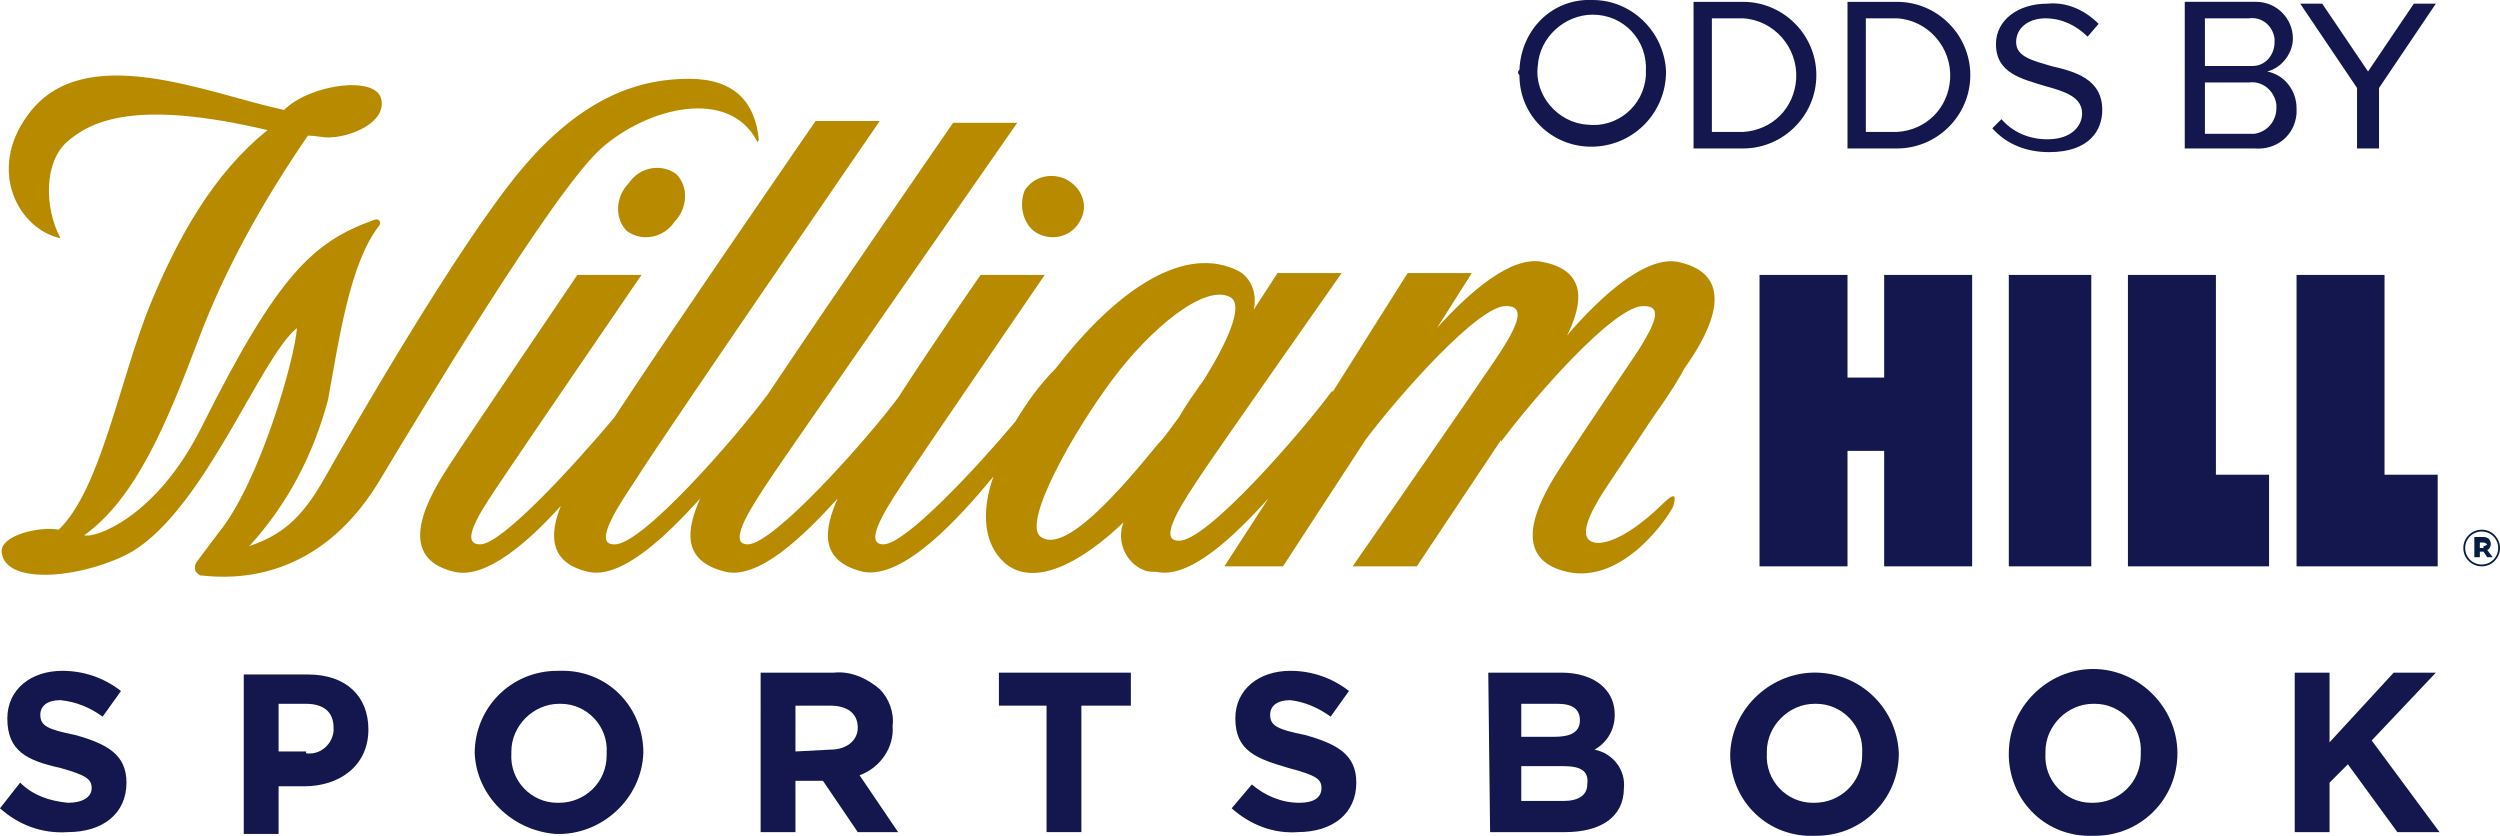
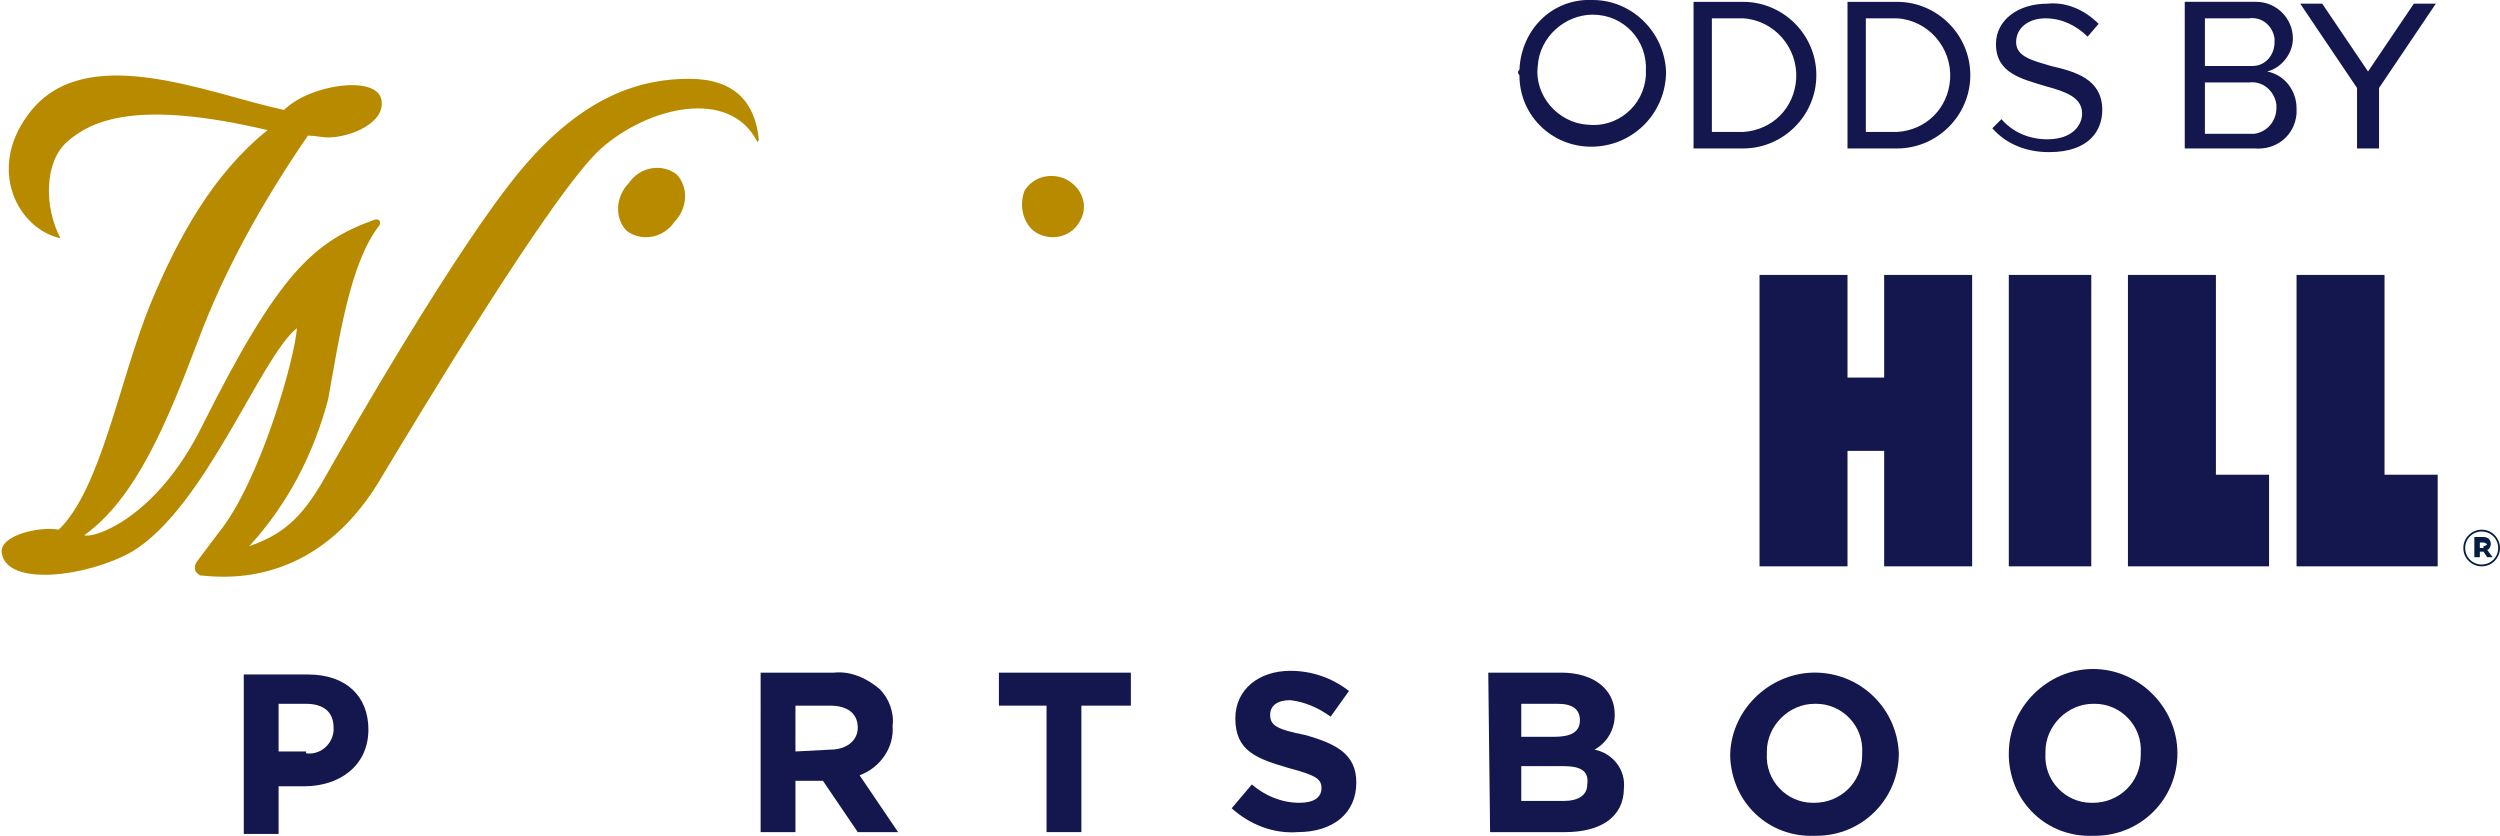
<svg xmlns="http://www.w3.org/2000/svg" version="1.1" id="Layer_1" x="0px" y="0px" viewBox="0 0 136.4 45.6" style="enable-background:new 0 0 136.4 45.6;" xml:space="preserve">
  <style type="text/css">
	.st0{fill:#13174D;}
	.st1{fill:#B88A00;}
	.st2{fill:#041E42;}
</style>
  <path class="st0" d="M128.8,8.1h1V4.8l3.1-4.6h-1.2l-2.5,3.7l-2.5-3.7h-1.2l3.1,4.6V8.1z M120.3,7.3V4.5h2.4  c0.8-0.1,1.4,0.5,1.5,1.2c0,0.1,0,0.1,0,0.2c0,0.7-0.5,1.3-1.2,1.4c-0.1,0-0.2,0-0.2,0H120.3z M120.3,3.6V1h2.4  c0.7-0.1,1.3,0.4,1.4,1.1c0,0.1,0,0.1,0,0.2c0,0.7-0.5,1.3-1.2,1.3c-0.1,0-0.1,0-0.2,0H120.3z M119.3,8.1h3.7  c1.2,0.1,2.2-0.7,2.3-1.9c0-0.1,0-0.2,0-0.3c0-0.9-0.6-1.8-1.6-2c0.8-0.2,1.4-1,1.4-1.8c0-1.1-0.9-2-2-2c-0.1,0-0.2,0-0.3,0h-3.6  V8.1z M108.7,7c0.8,0.9,1.9,1.3,3.1,1.3c2.2,0,2.9-1.2,2.9-2.3c0-1.7-1.5-2.1-2.8-2.4c-1-0.3-1.9-0.5-1.9-1.3s0.7-1.3,1.6-1.3  c0.9,0,1.7,0.4,2.3,1l0.6-0.7c-0.8-0.8-1.8-1.2-2.8-1.1c-1.6,0-2.8,0.9-2.8,2.2c0,1.6,1.4,1.9,2.7,2.3c1.1,0.3,2,0.6,2,1.5  c0,0.6-0.5,1.4-1.9,1.4c-1,0-1.9-0.4-2.5-1.1L108.7,7z M101.8,7.3V1h1.7c1.7,0.1,3,1.6,2.9,3.3c-0.1,1.6-1.3,2.8-2.9,2.9H101.8z   M100.8,8.1h2.7c2.2,0,4-1.8,4-4s-1.8-4-4-4h-2.7V8.1z M93.4,7.3V1h1.7c1.7,0.1,3,1.6,2.9,3.3c-0.1,1.6-1.3,2.8-2.9,2.9H93.4z   M92.4,8.1h2.7c2.2,0,4-1.8,4-4s-1.8-4-4-4h-2.7V8.1z M89.8,4.1c-0.1,1.7-1.6,2.9-3.2,2.7c-1.6-0.1-2.9-1.6-2.7-3.2  c0.1-1.6,1.5-2.8,3-2.8c1.7,0,3,1.4,2.9,3.1C89.8,4,89.8,4.1,89.8,4.1z M82.9,4.1C82.9,6.4,84.8,8.1,87,8c2.2-0.1,3.9-1.9,3.9-4.1  C90.8,1.7,89,0,86.9,0c-2.2-0.1-3.9,1.6-4,3.8C82.8,3.9,82.8,4,82.9,4.1z" />
-   <path class="st0" d="M0,44.1l1.1-1.4c0.7,0.7,1.6,1,2.6,1.1C4.5,43.8,5,43.5,5,43c0-0.5-0.3-0.7-1.7-1.1c-1.8-0.4-2.9-0.9-2.9-2.7  c0-1.6,1.3-2.6,3-2.6c1.2,0,2.3,0.4,3.2,1.1l-1,1.4c-0.7-0.5-1.4-0.8-2.3-0.9c-0.7,0-1.1,0.3-1.1,0.8c0,0.6,0.4,0.8,1.9,1.1  c1.8,0.5,2.8,1.1,2.8,2.6c0,1.7-1.3,2.7-3.2,2.7C2.3,45.5,1,45,0,44.1z" />
  <path class="st0" d="M16.7,41.1c0.7,0.1,1.4-0.4,1.5-1.2c0,0,0-0.1,0-0.2c0-0.9-0.6-1.3-1.5-1.3h-1.5v2.6H16.7z M13.3,36.8h3.5  c2.1,0,3.3,1.2,3.3,3c0,2-1.6,3.1-3.5,3.1h-1.4v2.6h-1.9V36.8z" />
-   <path class="st0" d="M33.1,41.1c0.1-1.5-1.1-2.7-2.5-2.7c0,0,0,0-0.1,0c-1.4,0-2.6,1.2-2.6,2.6c0,0,0,0.1,0,0.1  c-0.1,1.5,1.1,2.7,2.5,2.7c0,0,0,0,0.1,0c1.4,0,2.6-1.1,2.6-2.6C33.1,41.2,33.1,41.1,33.1,41.1z M25.9,41.1c0-2.5,2-4.5,4.5-4.5  c0,0,0.1,0,0.1,0c2.5-0.1,4.5,1.8,4.6,4.3c0,0.1,0,0.1,0,0.2c-0.1,2.5-2.3,4.5-4.8,4.4C27.9,45.3,26,43.4,25.9,41.1L25.9,41.1z" />
  <path class="st0" d="M45.3,40.9c0.9,0,1.5-0.5,1.5-1.2c0-0.8-0.6-1.2-1.5-1.2h-1.9V41L45.3,40.9z M41.5,36.7h4  c0.9-0.1,1.8,0.3,2.5,0.9c0.5,0.5,0.8,1.3,0.7,2c0.1,1.2-0.7,2.3-1.8,2.7l2.1,3.1h-2.2l-1.9-2.8h-1.5v2.8h-1.9L41.5,36.7L41.5,36.7z  " />
  <path class="st0" d="M57.1,38.5h-2.6v-1.8h7.2v1.8H59v6.9h-1.9V38.5z" />
  <path class="st0" d="M67.2,44.1l1.1-1.3c0.7,0.6,1.6,1,2.6,1c0.8,0,1.2-0.3,1.2-0.8c0-0.5-0.3-0.7-1.8-1.1c-1.7-0.5-2.9-0.9-2.9-2.7  c0-1.6,1.3-2.6,3-2.6c1.2,0,2.3,0.4,3.2,1.1l-1,1.4c-0.7-0.5-1.4-0.8-2.2-0.9c-0.7,0-1.1,0.3-1.1,0.8c0,0.6,0.4,0.8,1.9,1.1  c1.8,0.5,2.8,1.1,2.8,2.6c0,1.7-1.3,2.7-3.2,2.7C69.5,45.5,68.2,45,67.2,44.1z" />
  <path class="st0" d="M85.3,41.8H83v1.9h2.3c0.8,0,1.3-0.3,1.3-0.9C86.7,42.1,86.3,41.8,85.3,41.8z M86.2,39.3c0-0.6-0.4-0.9-1.2-0.9  H83v1.8h1.8C85.6,40.2,86.2,40,86.2,39.3L86.2,39.3z M81.2,36.7h4c0.8,0,1.7,0.2,2.3,0.8c0.4,0.4,0.6,0.9,0.6,1.5  c0,0.8-0.4,1.5-1.1,1.9c1,0.2,1.7,1.1,1.6,2.1c0,1.6-1.3,2.4-3.2,2.4h-4.1L81.2,36.7z" />
  <path class="st0" d="M101.6,41.1c0.1-1.5-1.1-2.7-2.5-2.7c0,0,0,0-0.1,0c-1.4,0-2.6,1.2-2.6,2.6c0,0,0,0.1,0,0.1  c-0.1,1.5,1.1,2.7,2.5,2.7c0,0,0.1,0,0.1,0c1.4,0,2.6-1.1,2.6-2.6C101.6,41.2,101.6,41.1,101.6,41.1z M94.4,41.1  c0.1-2.5,2.3-4.5,4.8-4.4c2.4,0.1,4.3,2,4.4,4.4c0,2.5-2,4.5-4.5,4.5c0,0-0.1,0-0.1,0c-2.5,0.1-4.5-1.8-4.6-4.3  C94.4,41.2,94.4,41.2,94.4,41.1z" />
  <path class="st0" d="M116.8,41.1c0.1-1.5-1.1-2.7-2.5-2.7c0,0,0,0-0.1,0c-1.4,0-2.6,1.2-2.6,2.6c0,0,0,0.1,0,0.1  c-0.1,1.5,1.1,2.7,2.5,2.7c0,0,0.1,0,0.1,0c1.4,0,2.6-1.1,2.6-2.6C116.8,41.2,116.8,41.1,116.8,41.1z M109.6,41.1  c0-2.5,2.1-4.6,4.6-4.6s4.6,2.1,4.6,4.6c0,2.5-2,4.5-4.5,4.5c-0.1,0-0.1,0-0.1,0c-2.5,0.1-4.5-1.8-4.6-4.3  C109.6,41.2,109.6,41.2,109.6,41.1z" />
-   <path class="st0" d="M125.2,36.7h1.9v3.8l3.5-3.8h2.3l-3.5,3.7l3.7,5h-2.3l-2.7-3.7l-1,1v2.7h-1.9V36.7z" />
  <path class="st1" d="M32.8,8.1c2.6-2.3,7-3.3,8.5-0.4c0,0.1,0.1,0,0.1-0.1c-0.2-2-1.3-3.3-3.8-3.3s-5.7,0.8-9.2,5S19,23.8,17.7,26.1  c-1.3,2.3-2.4,3.1-4.1,3.7c2.1-2.3,3.5-5,4.3-8c0.6-3.3,1.2-7.5,2.8-9.5c0.1-0.2,0-0.4-0.3-0.3c-3.3,1.2-5.2,2.9-9.4,11.3  c-2.5,5-5.9,6.1-6.4,5.9c2.8-2,4.5-6.1,6.2-10.6c1.5-4,3.6-7.7,6-11.2c0.4,0,0.8,0.1,1.1,0.1c1.2,0,3.2-0.8,2.9-2.1  s-3.9-0.8-5.3,0.6C11.3,5.1,4.5,2.1,1.5,6.3c-2.2,3-0.5,6.2,1.8,6.7c-0.9-1.7-0.9-4.2,0.4-5.3s3.7-2.3,10.9-0.6  c-3,2.4-4.9,5.9-6.4,9.5c-1.7,4.2-2.7,10.1-5,12.3c-1-0.2-3.3,0.3-3.1,1.3c0.3,1.8,4.6,1.3,7.1-0.1c4-2.4,7-10.6,9-12.2  c-0.1,1.6-2,8.4-4.3,11.2l-1.2,1.6c-0.1,0.2-0.1,0.5,0.1,0.6c0.1,0.1,0.1,0.1,0.2,0.1c1.8,0.2,6.3,0.3,9.6-5  C22.7,22.9,30.2,10.4,32.8,8.1z" />
-   <path class="st1" d="M56.8,29.3c-1.1-0.7,1.8-5.8,3.9-8.6c2.1-2.8,5-5.2,6.4-4.5c0.8,0.4-0.1,2.4-1.4,4.5c-0.5,0.7-1,1.4-1.4,2.1  c-0.4,0.5-0.7,1-1.1,1.4C61,26.9,58.1,30.2,56.8,29.3z M91.6,14.3c-1.8-0.4-4.3,1.9-6.1,4c0.8-1.6,1.2-3.5-1.3-4  c-1.7-0.4-4,1.6-5.8,3.6l1.9-3h-3.5l-4.1,6.5v-0.1c-1.7,2.3-6.9,8.3-8.4,8.2c-1.2,0,0.3-2.2,1.3-3.7c1-1.5,7.6-10.9,7.6-10.9h-3.5  l-1.3,2c0.2-0.8-0.1-1.7-0.8-2.1c-2.9-1.5-6.6,0.9-10,5.3C56.7,21,56,22,55.4,23c-2.1,2.5-6,6.7-7.2,6.7c-1.2,0,0.3-2.2,1.3-3.7  S57,15,57,15h-3.5c0,0-2.5,3.6-4.5,6.7c-1.8,2.4-6.8,8-8.2,8c-1.2,0,0.3-2.2,1.3-3.7c1-1.5,13.4-19.3,13.4-19.3h-3.5  c0,0-6.7,9.7-10.1,14.8c-1.7,2.3-6.9,8.3-8.4,8.2c-1.2,0,0.3-2.2,1.3-3.7C35.7,24.5,48,6.6,48,6.6h-3.5c0,0-7.8,11.3-11,16.2  c-2.1,2.5-6.1,6.9-7.3,6.9c-1.3,0,0.3-2.2,1.3-3.7S35,15,35,15h-3.5c0,0-6.1,9-7,10.4c-0.9,1.4-3.2,5,0.3,5.8c1.7,0.4,4-1.6,5.8-3.6  c-0.6,1.5-0.7,3.1,1.5,3.6c1.8,0.4,4.2-1.9,6.1-4c-0.7,1.6-1.1,3.4,1.4,4c1.8,0.4,4.2-1.9,6.1-4c-0.7,1.6-1.1,3.4,1.4,4  c2.2,0.4,5.2-2.9,7.1-5.2c-0.7,2-0.5,3.7,0.6,4.7c1.6,1.4,4.2,0,6.5-2.2c-0.4,1,0.1,2.2,1.1,2.6c0.2,0.1,0.5,0.1,0.7,0.1  c1.8,0.4,4.2-1.9,6.1-4l-2.4,3.7H70l4.5-6.9c1.8-2.4,6.2-7.4,7.7-7.3c1.2,0,0.4,1.4-0.6,2.9s-7.8,11.3-7.8,11.3h3.5  c0,0,2.6-3.9,4.6-6.9v0.1c1.7-2.3,6.2-7.5,7.8-7.4c1.1,0,0.5,1.1-0.3,2.4c0,0-3.3,4.9-4.2,6.3s-3.2,5,0.3,5.8  c3.1,0.7,5.6-3.1,5.8-3.6c0.2-0.7,0-0.7-0.7,0c-0.7,0.7-2.5,2.2-3.6,2c-1-0.2-0.2-1.7,0.5-2.8l2.8-4.2c0.8-1.1,1.4-2.1,1.6-2.5  C92.9,18.7,95.2,15.1,91.6,14.3z" />
  <path class="st0" d="M102.8,20.6h-2V15h-4.8v15.9h4.8v-6.3h2v6.3h4.8V15h-4.8V20.6z" />
  <path class="st0" d="M114.1,15h-4.5v15.9h4.5V15z" />
  <path class="st0" d="M120.9,15h-4.8v15.9h1.3h3.5h2.9v-5h-2.9V15z" />
  <path class="st0" d="M130.1,25.9V15h-4.8v15.9h1.3h3.5h2.9v-5H130.1z" />
  <path class="st2" d="M135.5,29.8c0.1,0,0.2-0.1,0.2-0.1s-0.1-0.1-0.2-0.1h-0.2v0.3H135.5z M135,29.3h0.5c0.2,0,0.4,0.1,0.4,0.4  c0,0.1-0.1,0.3-0.2,0.3l0.3,0.4h-0.3l-0.2-0.3h-0.2v0.3H135V29.3z M136.3,29.9c0-0.5-0.4-0.9-0.9-0.9s-0.9,0.4-0.9,0.9  s0.4,0.9,0.9,0.9S136.3,30.4,136.3,29.9z M134.4,29.9c0-0.6,0.5-1,1-1c0.6,0,1,0.5,1,1c0,0.5-0.4,1-1,1  C134.9,30.9,134.4,30.5,134.4,29.9C134.4,29.9,134.4,29.9,134.4,29.9L134.4,29.9z" />
  <path class="st1" d="M56.4,12.6c0.8,0.6,2,0.4,2.5-0.5c0.5-0.8,0.2-1.8-0.7-2.3c-0.8-0.4-1.8-0.2-2.3,0.6  C55.6,11.2,55.8,12.1,56.4,12.6z" />
  <path class="st1" d="M34.3,10c-0.7,0.7-0.8,1.9-0.1,2.6c0.8,0.6,2,0.4,2.6-0.5c0.7-0.7,0.8-1.9,0.1-2.6C36.1,8.9,34.9,9.1,34.3,10z" />
</svg>